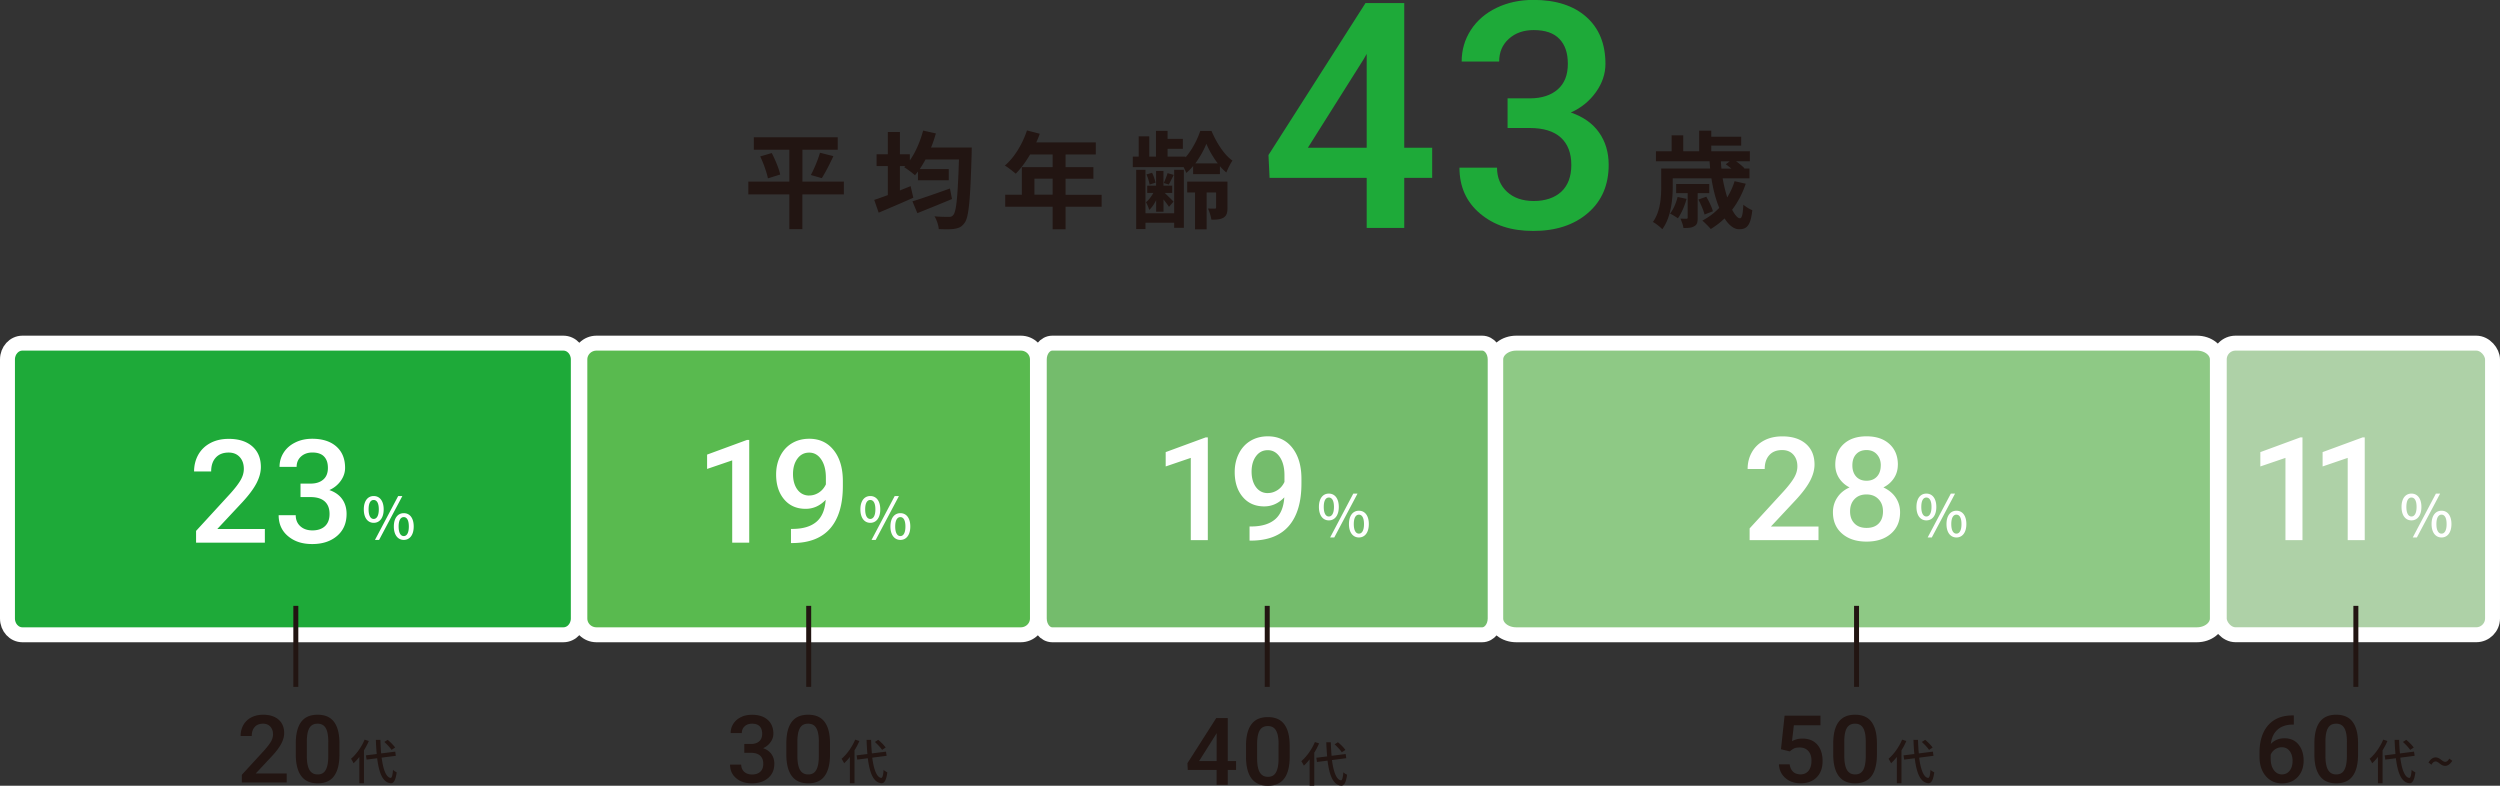
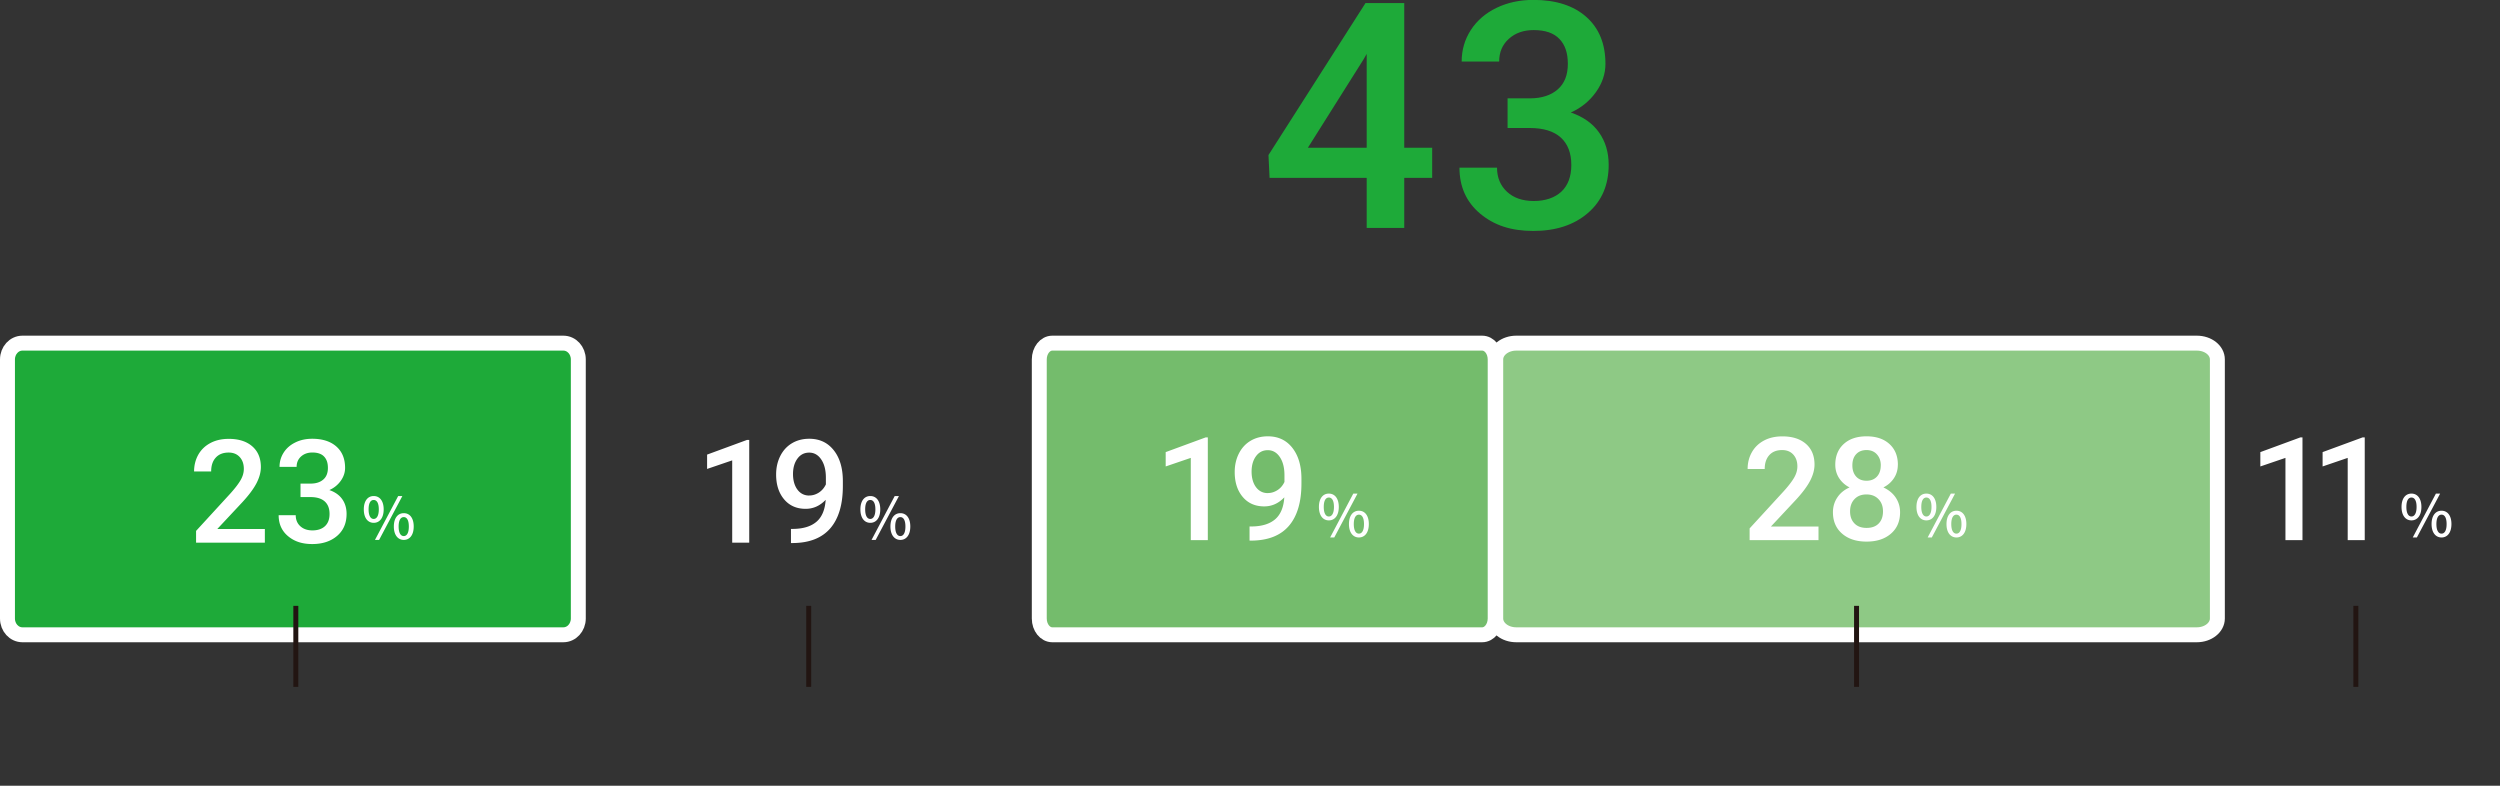
<svg xmlns="http://www.w3.org/2000/svg" id="_レイヤー_2" viewBox="0 0 501.98 157.77">
  <rect x="0" y="0" width="501.98" height="157.77" fill="#333333" stroke="none" />
  <defs>
    <style>.cls-1{fill:none;stroke:#221512;}.cls-1,.cls-2,.cls-3,.cls-4,.cls-5,.cls-6{stroke-miterlimit:10;}.cls-2{fill:#8ec985;}.cls-2,.cls-3,.cls-4,.cls-5,.cls-6{stroke:#fff;stroke-width:3px;}.cls-3{fill:#59ba4f;}.cls-4,.cls-7{fill:#1eaa39;}.cls-5{fill:#74bc6c;}.cls-8{fill:#fff;}.cls-9{fill:#221512;}.cls-6{fill:#aed1a7;}</style>
  </defs>
  <g id="_レイヤー_1-2">
    <path d="M4.5 68.9h108.62c1.66 0 3 1.46 3 3.27v52.02c0 1.8-1.34 3.27-3 3.27H4.5c-1.66 0-3-1.46-3-3.27V72.17c0-1.8 1.34-3.27 3-3.27z" class="cls-4" />
    <path d="M281.96 29.67h5.61v6.05h-5.61v10.05h-7.54V35.72h-19.5l-.22-4.59L274.18.62h7.78v29.05zm-19.35 0h11.81V10.82l-.56.99-11.25 17.86zM302.69 19.75h4.59c2.31-.02 4.15-.62 5.5-1.8 1.35-1.18 2.03-2.88 2.03-5.12s-.56-3.82-1.69-5.01-2.85-1.78-5.16-1.78c-2.03 0-3.69.58-4.99 1.75-1.3 1.17-1.95 2.69-1.95 4.57h-7.53c0-2.31.61-4.42 1.84-6.33 1.23-1.9 2.95-3.38 5.15-4.45 2.2-1.06 4.67-1.6 7.4-1.6 4.51 0 8.05 1.13 10.62 3.4s3.86 5.41 3.86 9.44c0 2.03-.65 3.93-1.94 5.72-1.29 1.79-2.96 3.14-5.01 4.05 2.48.85 4.37 2.18 5.66 4s1.94 3.99 1.94 6.51c0 4.05-1.39 7.28-4.17 9.67-2.78 2.4-6.43 3.6-10.96 3.6s-7.9-1.16-10.67-3.47c-2.77-2.32-4.16-5.4-4.16-9.24h7.54c0 1.98.67 3.6 2 4.84 1.33 1.24 3.13 1.86 5.38 1.86s4.18-.62 5.52-1.86 2.02-3.04 2.02-5.39-.7-4.21-2.11-5.49c-1.41-1.28-3.49-1.92-6.26-1.92h-4.43v-5.95z" class="cls-7" />
-     <path d="M169.43 39.03h-8.32v6.98h-2.62v-6.98h-8.23v-2.56h8.23v-6.41h-7.13v-2.5h16.85v2.5h-7.09v6.41h8.32v2.56zm-14.47-8.3c.7 1.35 1.46 3.13 1.69 4.32l-2.46.76c-.21-1.12-.87-2.98-1.54-4.4l2.31-.68zm7.85 4.41c.68-1.23 1.44-3.09 1.84-4.47l2.69.68c-.76 1.63-1.63 3.34-2.33 4.42l-2.2-.63zM195.12 29.61s-.02.87-.02 1.21c-.27 9.42-.57 12.8-1.42 13.93-.57.8-1.12 1.04-1.99 1.19-.76.13-1.99.11-3.2.06-.04-.74-.38-1.82-.85-2.56 1.23.11 2.35.11 2.9.11.36 0 .61-.06.87-.38.61-.66.91-3.72 1.14-11.15h-6.71c-.38.7-.76 1.33-1.16 1.93h5.82v2.24h-6.18v-1.76c-.21.28-.4.53-.61.76-.47-.44-1.54-1.25-2.16-1.61l.23-.23h-1.08v4.89c.72-.3 1.44-.57 2.14-.87l.55 2.33c-2.37 1.06-4.95 2.16-6.96 3l-.89-2.56c.76-.25 1.71-.59 2.73-.97v-5.82h-2.26v-2.37h2.26v-4.47h2.43v4.47h1.99v1.23c1.16-1.65 2.09-3.81 2.67-5.99l2.56.57c-.28.97-.59 1.93-.97 2.84h8.17zm-3.96 10.35c-2.37 1-4.95 2.03-6.96 2.84l-.99-2.37c1.86-.57 4.78-1.59 7.53-2.58l.42 2.12zM221.2 41.51h-7.24v4.53h-2.6v-4.53h-9.52V39.1h3.34v-5.54h6.18v-2.54h-4.53c-.87 1.5-1.88 2.86-2.88 3.85-.49-.42-1.57-1.27-2.18-1.63 1.91-1.61 3.53-4.32 4.44-7.05l2.56.66c-.19.59-.42 1.16-.7 1.74h11.96v2.43h-6.07v2.54h5.59v2.33h-5.59v3.22h7.24v2.41zm-9.84-2.42v-3.22h-3.66v3.22h3.66zM239.59 33.32c-.45.53-.91 1.02-1.4 1.4-.13-.34-.32-.76-.53-1.16h-10.2v-2.12h1.18v-4.06h2.12v4.06h1.35v-5.16h2.33v1.61h3.07v1.99h-3.07v1.57h3.6v.15c1.31-1.48 2.41-3.62 2.96-5.31h2.26c.97 2.29 2.54 4.83 4.21 5.95-.44.64-.91 1.61-1.23 2.39-.44-.36-.89-.78-1.29-1.27v1.61h-5.38v-1.63zm-3.83.78h1.95v11.64h-1.95v-1.02H230v1.27h-1.86V34.1H230v8.72h5.76V34.1zm-3.62 6.1c-.38.78-.87 1.48-1.38 1.95-.13-.45-.42-1.14-.66-1.55.53-.4 1.08-1.12 1.48-1.86h-1.23v-1.46h1.78v-2.96h1.48v2.96h1.76v1.46h-1.5c.55.53 1.48 1.44 1.76 1.74l-.91 1.06c-.21-.36-.68-.95-1.1-1.5v2.48h-1.48v-2.31zm-1.31-3.14c-.08-.53-.34-1.4-.63-2.03l1.12-.34c.32.61.59 1.46.7 1.99l-1.19.38zm4.84-1.94c-.36.74-.7 1.42-.99 1.93l-1.02-.3c.28-.57.61-1.42.78-1.99l1.23.36zm10.8 6.56c0 .99-.15 1.61-.78 2.01-.63.38-1.4.42-2.46.42-.08-.68-.4-1.63-.68-2.24.57.02 1.18.02 1.38.02s.25-.08.25-.25v-3h-1.9v7.41h-2.33v-7.41h-1.57v-2.18h8.08v5.23zm-1.95-8.87a17.9 17.9 0 0 1-2.29-3.94c-.49 1.21-1.27 2.67-2.22 3.94h4.51zM350.53 36.89c-.66 1.97-1.59 3.72-2.73 5.23.57 1.08 1.12 1.71 1.57 1.71.4 0 .59-.85.68-2.73.49.42 1.23.89 1.8 1.1-.34 3.09-1.08 3.83-2.65 3.83-1.06 0-2.07-.83-2.92-2.18-.85.83-1.8 1.54-2.77 2.14-.36-.44-1.21-1.29-1.69-1.69 1.27-.68 2.41-1.52 3.39-2.56-.7-1.67-1.23-3.73-1.57-5.93h-7.77v1.67c0 2.54-.34 6.2-2.1 8.55-.38-.44-1.38-1.21-1.88-1.46 1.52-2.1 1.67-5 1.67-7.11v-3.62h9.82c-.04-.49-.08-.97-.11-1.46H332.5v-2.01h3.15v-3.2h2.33v3.2h3.2v-4.13h2.43v1.21h6.01v1.78h-6.01v1.14h7.75v2.01h-2.77c.64.47 1.29.99 1.67 1.4l-.08.06h1.1v1.97h-5.38c.23 1.4.57 2.69.91 3.83.61-.99 1.12-2.07 1.48-3.26l2.24.51zm-11.87 3.03c-.4 1.44-1.06 2.96-1.76 3.92-.34-.27-1.12-.74-1.57-.95.7-.89 1.23-2.14 1.52-3.34l1.8.38zm2.22-1.14v4.95c0 .89-.11 1.4-.68 1.69-.53.34-1.25.36-2.18.36-.08-.59-.36-1.35-.61-1.88.55.02 1.06.02 1.21.02.21 0 .25-.06.25-.25v-4.89h-2.31v-1.84h6.65v1.84h-2.33zm1.37 4.29c-.17-.78-.72-2.05-1.23-3l1.59-.57c.53.89 1.12 2.14 1.33 2.92l-1.69.66zm3.29-10.68c.02.49.06.97.11 1.46h1.99c-.38-.32-.78-.63-1.12-.87l.8-.59h-1.78zM460.58 143.64v1.85h-.28c-1.25.02-2.25.36-3 1.03s-1.19 1.62-1.33 2.85c.72-.76 1.64-1.13 2.75-1.13 1.18 0 2.12.42 2.8 1.25s1.03 1.91 1.03 3.23-.4 2.47-1.2 3.31-1.85 1.27-3.15 1.27-2.42-.49-3.26-1.48c-.83-.99-1.25-2.28-1.25-3.89v-.76c0-2.35.57-4.19 1.72-5.52 1.15-1.33 2.79-2 4.94-2h.23zm-2.4 6.4c-.49 0-.94.14-1.35.41s-.71.64-.9 1.11v.68c0 1 .21 1.79.63 2.37.42.59.96.88 1.62.88s1.19-.25 1.57-.75.58-1.15.58-1.96-.2-1.47-.59-1.98c-.39-.51-.92-.76-1.57-.76zM473.48 151.46c0 1.93-.36 3.38-1.08 4.36-.72.98-1.82 1.47-3.29 1.47s-2.54-.48-3.27-1.43-1.11-2.37-1.13-4.24v-2.32c0-1.93.36-3.37 1.08-4.34s1.82-1.45 3.3-1.45 2.56.47 3.28 1.41c.72.94 1.09 2.34 1.11 4.22v2.32zm-2.24-2.5c0-1.26-.17-2.18-.52-2.77-.34-.59-.89-.88-1.64-.88s-1.27.28-1.61.83-.52 1.42-.54 2.6v3.04c0 1.25.17 2.19.52 2.8.35.61.9.92 1.65.92s1.25-.28 1.59-.85c.34-.57.53-1.46.54-2.67v-3.03zM479.38 148.78a14 14 0 0 1-.98 1.88v6.62h-.93v-5.29c-.37.47-.75.9-1.16 1.27-.09-.22-.36-.7-.51-.9 1.07-.91 2.11-2.36 2.73-3.85l.85.28zm2.58 3.35c.31 2.37.89 3.97 1.81 4.07.24 0 .39-.52.47-1.62.17.18.57.43.75.49-.22 1.75-.67 2.23-1.18 2.2-1.62-.14-2.37-2.05-2.74-5.02l-2.12.27-.13-.85 2.17-.27c-.08-.88-.14-1.83-.17-2.84h.91c.03.97.08 1.89.16 2.72l2.83-.36.12.84-2.86.37zm1.98-1.55c-.28-.45-.91-1.11-1.45-1.6l.67-.43c.55.46 1.19 1.1 1.5 1.55l-.72.47zM489.04 152.9c-.31 0-.58.2-.82.65l-.6-.44c.44-.74.95-1.03 1.44-1.03.87 0 1.31.89 1.92.89.31 0 .57-.2.81-.65l.61.44c-.45.72-.96 1.02-1.44 1.02-.88 0-1.31-.89-1.92-.89zM357.6 150.46l.73-6.76h7.2v1.93h-5.34l-.37 3.2c.62-.36 1.32-.53 2.1-.53 1.28 0 2.27.41 2.98 1.22s1.06 1.92 1.06 3.3-.39 2.45-1.18 3.25c-.79.81-1.86 1.21-3.23 1.21-1.23 0-2.25-.35-3.05-1.05-.81-.7-1.24-1.62-1.31-2.76h2.16c.09.65.32 1.15.7 1.5s.88.52 1.49.52c.69 0 1.22-.25 1.61-.74.38-.49.58-1.16.58-2.01s-.21-1.46-.64-1.94c-.42-.48-1.01-.71-1.75-.71-.41 0-.75.05-1.03.16s-.59.32-.92.63l-1.79-.44zM376.87 151.46c0 1.93-.36 3.38-1.08 4.36-.72.98-1.82 1.47-3.29 1.47s-2.54-.48-3.27-1.43-1.11-2.37-1.13-4.24v-2.32c0-1.93.36-3.37 1.08-4.34.72-.96 1.82-1.45 3.3-1.45s2.56.47 3.28 1.41 1.09 2.34 1.11 4.22v2.32zm-2.24-2.5c0-1.26-.17-2.18-.52-2.77-.34-.59-.89-.88-1.64-.88s-1.27.28-1.61.83-.53 1.42-.54 2.6v3.04c0 1.25.18 2.19.53 2.8.35.61.9.92 1.65.92s1.25-.28 1.59-.85c.34-.57.52-1.46.54-2.67v-3.03zM382.78 148.78a14 14 0 0 1-.98 1.88v6.62h-.93v-5.29c-.37.47-.75.9-1.16 1.27-.09-.22-.36-.7-.51-.9 1.07-.91 2.11-2.36 2.73-3.85l.85.28zm2.57 3.35c.31 2.37.89 3.97 1.81 4.07.24 0 .39-.52.47-1.62.17.18.57.43.75.49-.22 1.75-.67 2.23-1.18 2.2-1.62-.14-2.37-2.05-2.74-5.02l-2.12.27-.13-.85 2.17-.27c-.08-.88-.14-1.83-.17-2.84h.91c.03.97.08 1.89.16 2.72l2.83-.36.12.84-2.86.37zm1.99-1.55c-.28-.45-.91-1.11-1.45-1.6l.67-.43c.55.46 1.19 1.1 1.5 1.55l-.72.47zM246.52 152.81h1.67v1.79h-1.67v2.98h-2.24v-2.98h-5.79l-.06-1.36 5.78-9.06h2.31v8.63zm-5.74 0h3.51v-5.6l-.17.29-3.34 5.3zM258.96 151.94c0 1.93-.36 3.38-1.08 4.36-.72.98-1.82 1.47-3.29 1.47s-2.54-.48-3.27-1.43-1.11-2.37-1.13-4.24v-2.32c0-1.93.36-3.37 1.08-4.34s1.82-1.45 3.3-1.45 2.56.47 3.28 1.41c.72.94 1.09 2.34 1.11 4.22v2.32zm-2.23-2.5c0-1.26-.17-2.18-.52-2.77-.34-.59-.89-.88-1.64-.88s-1.27.28-1.61.83-.52 1.42-.54 2.6v3.04c0 1.25.17 2.19.52 2.8.35.61.9.92 1.65.92s1.25-.28 1.59-.85c.34-.57.53-1.46.54-2.67v-3.03zM264.87 149.26a14 14 0 0 1-.98 1.88v6.62h-.93v-5.29c-.37.47-.75.9-1.16 1.27-.09-.22-.36-.7-.51-.9 1.07-.91 2.11-2.36 2.73-3.85l.85.28zm2.58 3.35c.31 2.37.89 3.97 1.81 4.07.24 0 .39-.52.47-1.62.17.18.57.43.75.49-.22 1.75-.67 2.22-1.18 2.2-1.62-.14-2.37-2.05-2.74-5.02l-2.12.27-.13-.85 2.17-.27c-.08-.88-.14-1.83-.17-2.84h.91c.03.97.08 1.89.15 2.72l2.83-.36.12.84-2.86.37zm1.98-1.55c-.28-.45-.91-1.11-1.45-1.6l.67-.43c.55.46 1.19 1.1 1.5 1.55l-.72.47zM149.45 149.38h1.36c.69 0 1.23-.18 1.63-.53.4-.35.6-.86.6-1.52s-.17-1.13-.5-1.49c-.33-.35-.85-.53-1.53-.53-.6 0-1.1.17-1.48.52s-.58.8-.58 1.36h-2.24c0-.69.18-1.31.55-1.88s.87-1 1.53-1.32c.65-.32 1.39-.47 2.2-.47 1.34 0 2.39.34 3.15 1.01.76.67 1.15 1.61 1.15 2.8 0 .6-.19 1.17-.58 1.7-.38.53-.88.93-1.49 1.2.74.25 1.3.65 1.68 1.19s.58 1.18.58 1.93c0 1.2-.41 2.16-1.24 2.87-.83.71-1.91 1.07-3.25 1.07s-2.35-.34-3.17-1.03-1.23-1.6-1.23-2.74h2.24c0 .59.2 1.07.59 1.44.4.37.93.55 1.6.55s1.24-.18 1.64-.55.6-.9.6-1.6-.21-1.25-.63-1.63c-.42-.38-1.04-.57-1.86-.57h-1.32v-1.77zM166.66 151.46c0 1.93-.36 3.38-1.08 4.36-.72.98-1.82 1.47-3.29 1.47s-2.54-.48-3.27-1.43-1.11-2.37-1.13-4.24v-2.32c0-1.93.36-3.37 1.08-4.34s1.82-1.45 3.3-1.45 2.56.47 3.28 1.41c.72.94 1.09 2.34 1.11 4.22v2.32zm-2.24-2.5c0-1.26-.17-2.18-.52-2.77-.34-.59-.89-.88-1.64-.88s-1.27.28-1.61.83-.52 1.42-.54 2.6v3.04c0 1.25.17 2.19.52 2.8.35.61.9.92 1.65.92s1.25-.28 1.59-.85c.34-.57.53-1.46.54-2.67v-3.03zM172.56 148.78a14 14 0 0 1-.98 1.88v6.62h-.93v-5.29c-.37.47-.75.9-1.16 1.27-.09-.22-.36-.7-.51-.9 1.07-.91 2.11-2.36 2.73-3.85l.85.28zm2.58 3.35c.31 2.37.89 3.97 1.81 4.07.24 0 .39-.52.47-1.62.17.18.57.43.75.49-.22 1.75-.67 2.23-1.18 2.2-1.62-.14-2.37-2.05-2.74-5.02l-2.12.27-.13-.85 2.17-.27c-.08-.88-.14-1.83-.17-2.84h.91c.03.97.08 1.89.16 2.72l2.83-.36.12.84-2.86.37zm1.98-1.55c-.28-.45-.91-1.11-1.45-1.6l.67-.43c.55.46 1.19 1.1 1.5 1.55l-.72.47z" class="cls-9" />
-     <rect width="54.87" height="58.55" x="445.61" y="68.9" class="cls-6" rx="3.27" ry="3.27" />
-     <path d="M304.45 68.9h136.66c2.28 0 4.12 1.46 4.12 3.27v52.02c0 1.8-1.85 3.27-4.12 3.27H304.45c-2.28 0-4.12-1.46-4.12-3.27V72.17c0-1.8 1.85-3.27 4.12-3.27z" class="cls-2" />
+     <path d="M304.45 68.9h136.66c2.28 0 4.12 1.46 4.12 3.27v52.02c0 1.8-1.85 3.27-4.12 3.27H304.45c-2.28 0-4.12-1.46-4.12-3.27V72.17c0-1.8 1.85-3.27 4.12-3.27" class="cls-2" />
    <path d="M211.29 68.9h86.32c1.44 0 2.61 1.46 2.61 3.27v52.02c0 1.8-1.17 3.27-2.61 3.27h-86.32c-1.44 0-2.61-1.46-2.61-3.27V72.17c0-1.8 1.17-3.27 2.61-3.27z" class="cls-5" />
-     <path d="M119.77 68.9h85.2c1.85 0 3.34 1.46 3.34 3.27v52.02c0 1.8-1.5 3.27-3.34 3.27h-85.2c-1.85 0-3.34-1.46-3.34-3.27V72.17c0-1.8 1.5-3.27 3.34-3.27z" class="cls-3" />
    <path d="M462.32 108.46h-3.42V91.94l-5.04 1.72v-2.88l8.02-2.95h.44v20.64zM474.82 108.46h-3.42V91.94l-5.04 1.72v-2.88l8.02-2.95h.44v20.64zM482.21 101.79c0-1.71.8-2.68 1.99-2.68s2 .97 2 2.68-.81 2.7-2 2.7-1.99-.99-1.99-2.7zm3.02 0c0-1.32-.43-1.89-1.03-1.89s-1.02.58-1.02 1.89.43 1.92 1.02 1.92 1.03-.61 1.03-1.92zm3.89-2.68h.84l-4.67 8.81h-.83l4.65-8.81zm-.88 6.12c0-1.71.81-2.68 2-2.68s1.99.97 1.99 2.68-.81 2.69-1.99 2.69-2-.98-2-2.69zm3.02 0c0-1.32-.43-1.89-1.02-1.89s-1.03.58-1.03 1.89.43 1.92 1.03 1.92 1.02-.61 1.02-1.92zM365.14 108.46h-13.83v-2.36l6.85-7.47c.99-1.1 1.69-2.02 2.11-2.76s.63-1.48.63-2.23c0-.98-.28-1.77-.83-2.37-.55-.6-1.29-.9-2.23-.9-1.11 0-1.97.34-2.58 1.02s-.92 1.61-.92 2.78h-3.43c0-1.25.29-2.38.86-3.38.57-1 1.38-1.78 2.44-2.34s2.28-.83 3.67-.83c2 0 3.57.5 4.73 1.5 1.15 1 1.73 2.39 1.73 4.16 0 1.03-.29 2.1-.87 3.23-.58 1.12-1.53 2.4-2.85 3.83l-5.03 5.38h9.55v2.74zM381.07 93.32c0 1.01-.26 1.9-.78 2.69s-1.22 1.41-2.12 1.86c1.07.5 1.9 1.18 2.48 2.05.58.87.87 1.85.87 2.94 0 1.81-.61 3.24-1.84 4.3-1.22 1.06-2.85 1.59-4.89 1.59s-3.68-.53-4.91-1.6c-1.23-1.06-1.84-2.5-1.84-4.29 0-1.1.29-2.09.88-2.97.58-.88 1.4-1.55 2.46-2.02a5.34 5.34 0 0 1-2.1-1.86c-.51-.79-.77-1.68-.77-2.69 0-1.75.57-3.14 1.7-4.17 1.13-1.03 2.66-1.54 4.58-1.54s3.46.51 4.59 1.54 1.7 2.42 1.7 4.17zm-2.98 9.37c0-1.02-.3-1.84-.91-2.47-.61-.63-1.41-.94-2.41-.94s-1.8.31-2.39.93c-.6.62-.9 1.45-.9 2.47s.29 1.81.88 2.42 1.4.9 2.44.9 1.84-.29 2.42-.88.87-1.4.87-2.44zm-.44-9.24c0-.89-.26-1.63-.78-2.21-.52-.58-1.21-.87-2.09-.87s-1.57.28-2.08.83c-.51.55-.76 1.3-.76 2.25s.26 1.69.77 2.25 1.21.83 2.08.83 1.57-.28 2.08-.83.77-1.3.77-2.25zM384.81 101.79c0-1.71.8-2.68 1.99-2.68s2 .97 2 2.68-.81 2.7-2 2.7-1.99-.99-1.99-2.7zm3.02 0c0-1.32-.43-1.89-1.03-1.89s-1.02.58-1.02 1.89.43 1.92 1.02 1.92 1.03-.61 1.03-1.92zm3.89-2.68h.84l-4.67 8.81h-.83l4.65-8.81zm-.88 6.12c0-1.71.81-2.68 2-2.68s1.99.97 1.99 2.68-.81 2.69-1.99 2.69-2-.98-2-2.69zm3.01 0c0-1.32-.43-1.89-1.02-1.89s-1.03.58-1.03 1.89.43 1.92 1.03 1.92 1.02-.61 1.02-1.92zM242.52 108.46h-3.42V91.94l-5.04 1.72v-2.88l8.02-2.95h.44v20.64zM257.88 99.86c-1.15 1.21-2.49 1.82-4.03 1.82-1.81 0-3.25-.63-4.32-1.9-1.07-1.27-1.61-2.93-1.61-4.99 0-1.36.27-2.58.82-3.69.55-1.1 1.32-1.96 2.33-2.57s2.18-.92 3.5-.92c2.07 0 3.72.77 4.93 2.32s1.82 3.61 1.82 6.2v.96c0 3.71-.84 6.54-2.51 8.49s-4.18 2.94-7.5 2.97h-.41v-2.84h.5c2.02-.03 3.58-.52 4.66-1.46s1.69-2.41 1.82-4.39zm-3.31-.86c.69 0 1.33-.2 1.94-.59s1.07-.94 1.4-1.64v-1.34c0-1.52-.31-2.74-.93-3.66-.62-.92-1.43-1.38-2.42-1.38s-1.78.41-2.37 1.22-.88 1.84-.88 3.09.3 2.33.89 3.12c.59.79 1.38 1.19 2.37 1.19zM264.83 101.79c0-1.71.8-2.68 1.99-2.68s2 .97 2 2.68-.81 2.7-2 2.7-1.99-.99-1.99-2.7zm3.02 0c0-1.32-.43-1.89-1.03-1.89s-1.02.58-1.02 1.89.43 1.92 1.02 1.92 1.03-.61 1.03-1.92zm3.89-2.68h.84l-4.67 8.81h-.83l4.65-8.81zm-.88 6.12c0-1.71.81-2.68 2-2.68s1.99.97 1.99 2.68-.81 2.69-1.99 2.69-2-.98-2-2.69zm3.02 0c0-1.32-.43-1.89-1.02-1.89s-1.03.58-1.03 1.89.43 1.92 1.03 1.92 1.02-.61 1.02-1.92zM150.44 108.96h-3.42V92.44l-5.04 1.72v-2.88l8.02-2.95h.44v20.64zM165.8 100.35c-1.15 1.21-2.49 1.82-4.03 1.82-1.81 0-3.25-.63-4.32-1.9-1.07-1.27-1.61-2.93-1.61-4.99 0-1.36.27-2.58.82-3.69.55-1.1 1.32-1.96 2.33-2.57s2.18-.92 3.5-.92c2.07 0 3.71.77 4.93 2.32 1.22 1.54 1.82 3.61 1.82 6.2v.96c0 3.71-.84 6.54-2.51 8.49-1.68 1.95-4.18 2.94-7.5 2.97h-.41v-2.84h.49c2.02-.03 3.58-.52 4.66-1.46s1.69-2.41 1.82-4.39zm-3.31-.86c.69 0 1.33-.2 1.94-.59.6-.4 1.07-.94 1.4-1.64v-1.34c0-1.52-.31-2.74-.93-3.66-.62-.92-1.43-1.38-2.42-1.38s-1.78.41-2.37 1.22c-.59.81-.88 1.84-.88 3.09s.3 2.33.89 3.12c.59.79 1.38 1.19 2.37 1.19zM172.76 102.28c0-1.71.8-2.68 1.99-2.68s2 .97 2 2.68-.81 2.7-2 2.7-1.99-.99-1.99-2.7zm3.01 0c0-1.32-.43-1.89-1.03-1.89s-1.02.58-1.02 1.89.43 1.92 1.02 1.92 1.03-.61 1.03-1.92zm3.89-2.68h.84l-4.67 8.81H175l4.65-8.81zm-.87 6.12c0-1.71.81-2.68 2-2.68s1.99.97 1.99 2.68-.81 2.69-1.99 2.69-2-.98-2-2.69zm3.01 0c0-1.32-.43-1.89-1.02-1.89s-1.03.58-1.03 1.89.43 1.92 1.03 1.92 1.02-.61 1.02-1.92zM53.2 108.96H39.37v-2.36l6.85-7.47c.99-1.1 1.69-2.02 2.11-2.76.42-.74.63-1.48.63-2.23 0-.98-.28-1.77-.83-2.37s-1.29-.9-2.22-.9c-1.11 0-1.97.34-2.59 1.02s-.92 1.61-.92 2.78h-3.43c0-1.25.29-2.38.85-3.38.57-1 1.38-1.78 2.44-2.34s2.28-.83 3.67-.83c2 0 3.57.5 4.72 1.5s1.73 2.39 1.73 4.16c0 1.03-.29 2.1-.87 3.23-.58 1.12-1.53 2.4-2.85 3.83l-5.03 5.38h9.55v2.74zM60.32 97.1h2.09c1.05 0 1.89-.28 2.51-.82.62-.54.92-1.31.92-2.33s-.26-1.74-.77-2.28c-.51-.54-1.3-.81-2.35-.81-.92 0-1.68.27-2.27.8-.59.53-.89 1.23-.89 2.08h-3.43c0-1.05.28-2.01.84-2.88.56-.87 1.34-1.54 2.35-2.03 1-.49 2.13-.73 3.37-.73 2.05 0 3.67.52 4.84 1.55s1.76 2.46 1.76 4.3c0 .92-.29 1.79-.88 2.61-.59.82-1.35 1.43-2.28 1.84 1.13.39 1.99.99 2.58 1.82.59.83.88 1.82.88 2.97 0 1.85-.63 3.32-1.9 4.41-1.27 1.09-2.93 1.64-4.99 1.64s-3.6-.53-4.86-1.58c-1.26-1.05-1.89-2.46-1.89-4.21h3.43c0 .9.3 1.64.91 2.2s1.42.85 2.45.85 1.9-.28 2.51-.85.92-1.38.92-2.46-.32-1.92-.96-2.5c-.64-.58-1.59-.88-2.85-.88h-2.02V97.1zM73.05 102.28c0-1.71.8-2.68 1.99-2.68s2 .97 2 2.68-.81 2.7-2 2.7-1.99-.99-1.99-2.7zm3.01 0c0-1.32-.43-1.89-1.03-1.89s-1.02.58-1.02 1.89.43 1.92 1.02 1.92 1.03-.61 1.03-1.92zm3.89-2.68h.84l-4.67 8.81h-.83l4.66-8.81zm-.87 6.12c0-1.71.81-2.68 2-2.68s1.99.97 1.99 2.68-.81 2.69-1.99 2.69-2-.98-2-2.69zm3.01 0c0-1.32-.43-1.89-1.02-1.89s-1.03.58-1.03 1.89.43 1.92 1.03 1.92 1.02-.61 1.02-1.92z" class="cls-8" />
-     <path d="M57.57 157.11h-9.01v-1.54l4.47-4.87c.64-.72 1.1-1.32 1.38-1.8.27-.48.41-.96.41-1.45 0-.64-.18-1.15-.54-1.55-.36-.39-.84-.59-1.45-.59-.72 0-1.29.22-1.68.66-.4.44-.6 1.05-.6 1.81h-2.24c0-.82.19-1.55.56-2.21.37-.65.9-1.16 1.59-1.52.69-.36 1.49-.54 2.39-.54 1.3 0 2.33.33 3.08.98.75.65 1.13 1.56 1.13 2.71 0 .67-.19 1.37-.57 2.1-.38.73-1 1.57-1.86 2.5l-3.28 3.51h6.22v1.79zM68.16 151.46c0 1.93-.36 3.38-1.08 4.36-.72.98-1.82 1.47-3.29 1.47s-2.54-.48-3.27-1.43-1.11-2.37-1.13-4.24v-2.32c0-1.93.36-3.37 1.08-4.34s1.82-1.45 3.3-1.45 2.56.47 3.28 1.41c.72.94 1.09 2.34 1.11 4.22v2.32zm-2.24-2.5c0-1.26-.17-2.18-.52-2.77-.34-.59-.89-.88-1.64-.88s-1.27.28-1.61.83-.52 1.42-.54 2.6v3.04c0 1.25.17 2.19.52 2.8.35.61.9.92 1.65.92s1.25-.28 1.59-.85c.34-.57.53-1.46.54-2.67v-3.03zM74.06 148.78a14 14 0 0 1-.98 1.88v6.62h-.93v-5.29c-.37.47-.75.9-1.16 1.27-.09-.22-.36-.7-.51-.9 1.07-.91 2.11-2.36 2.73-3.85l.85.28zm2.57 3.35c.31 2.37.89 3.97 1.81 4.07.24 0 .39-.52.47-1.62.17.18.57.43.74.49-.22 1.75-.67 2.23-1.18 2.2-1.62-.14-2.37-2.05-2.74-5.02l-2.12.27-.14-.85 2.17-.27c-.08-.88-.14-1.83-.17-2.84h.91c.03.97.08 1.89.15 2.72l2.83-.36.12.84-2.86.37zm1.99-1.55c-.28-.45-.91-1.11-1.45-1.6l.67-.43c.55.46 1.19 1.1 1.5 1.55l-.72.47z" class="cls-9" />
    <path d="M473.04 121.65 473.04 137.92" class="cls-1" />
    <path d="M372.78 121.65 372.78 137.92" class="cls-1" />
-     <path d="M254.45 121.65 254.45 137.92" class="cls-1" />
    <path d="M162.38 121.65 162.38 137.92" class="cls-1" />
    <path d="M59.4 121.65 59.4 137.92" class="cls-1" />
  </g>
</svg>